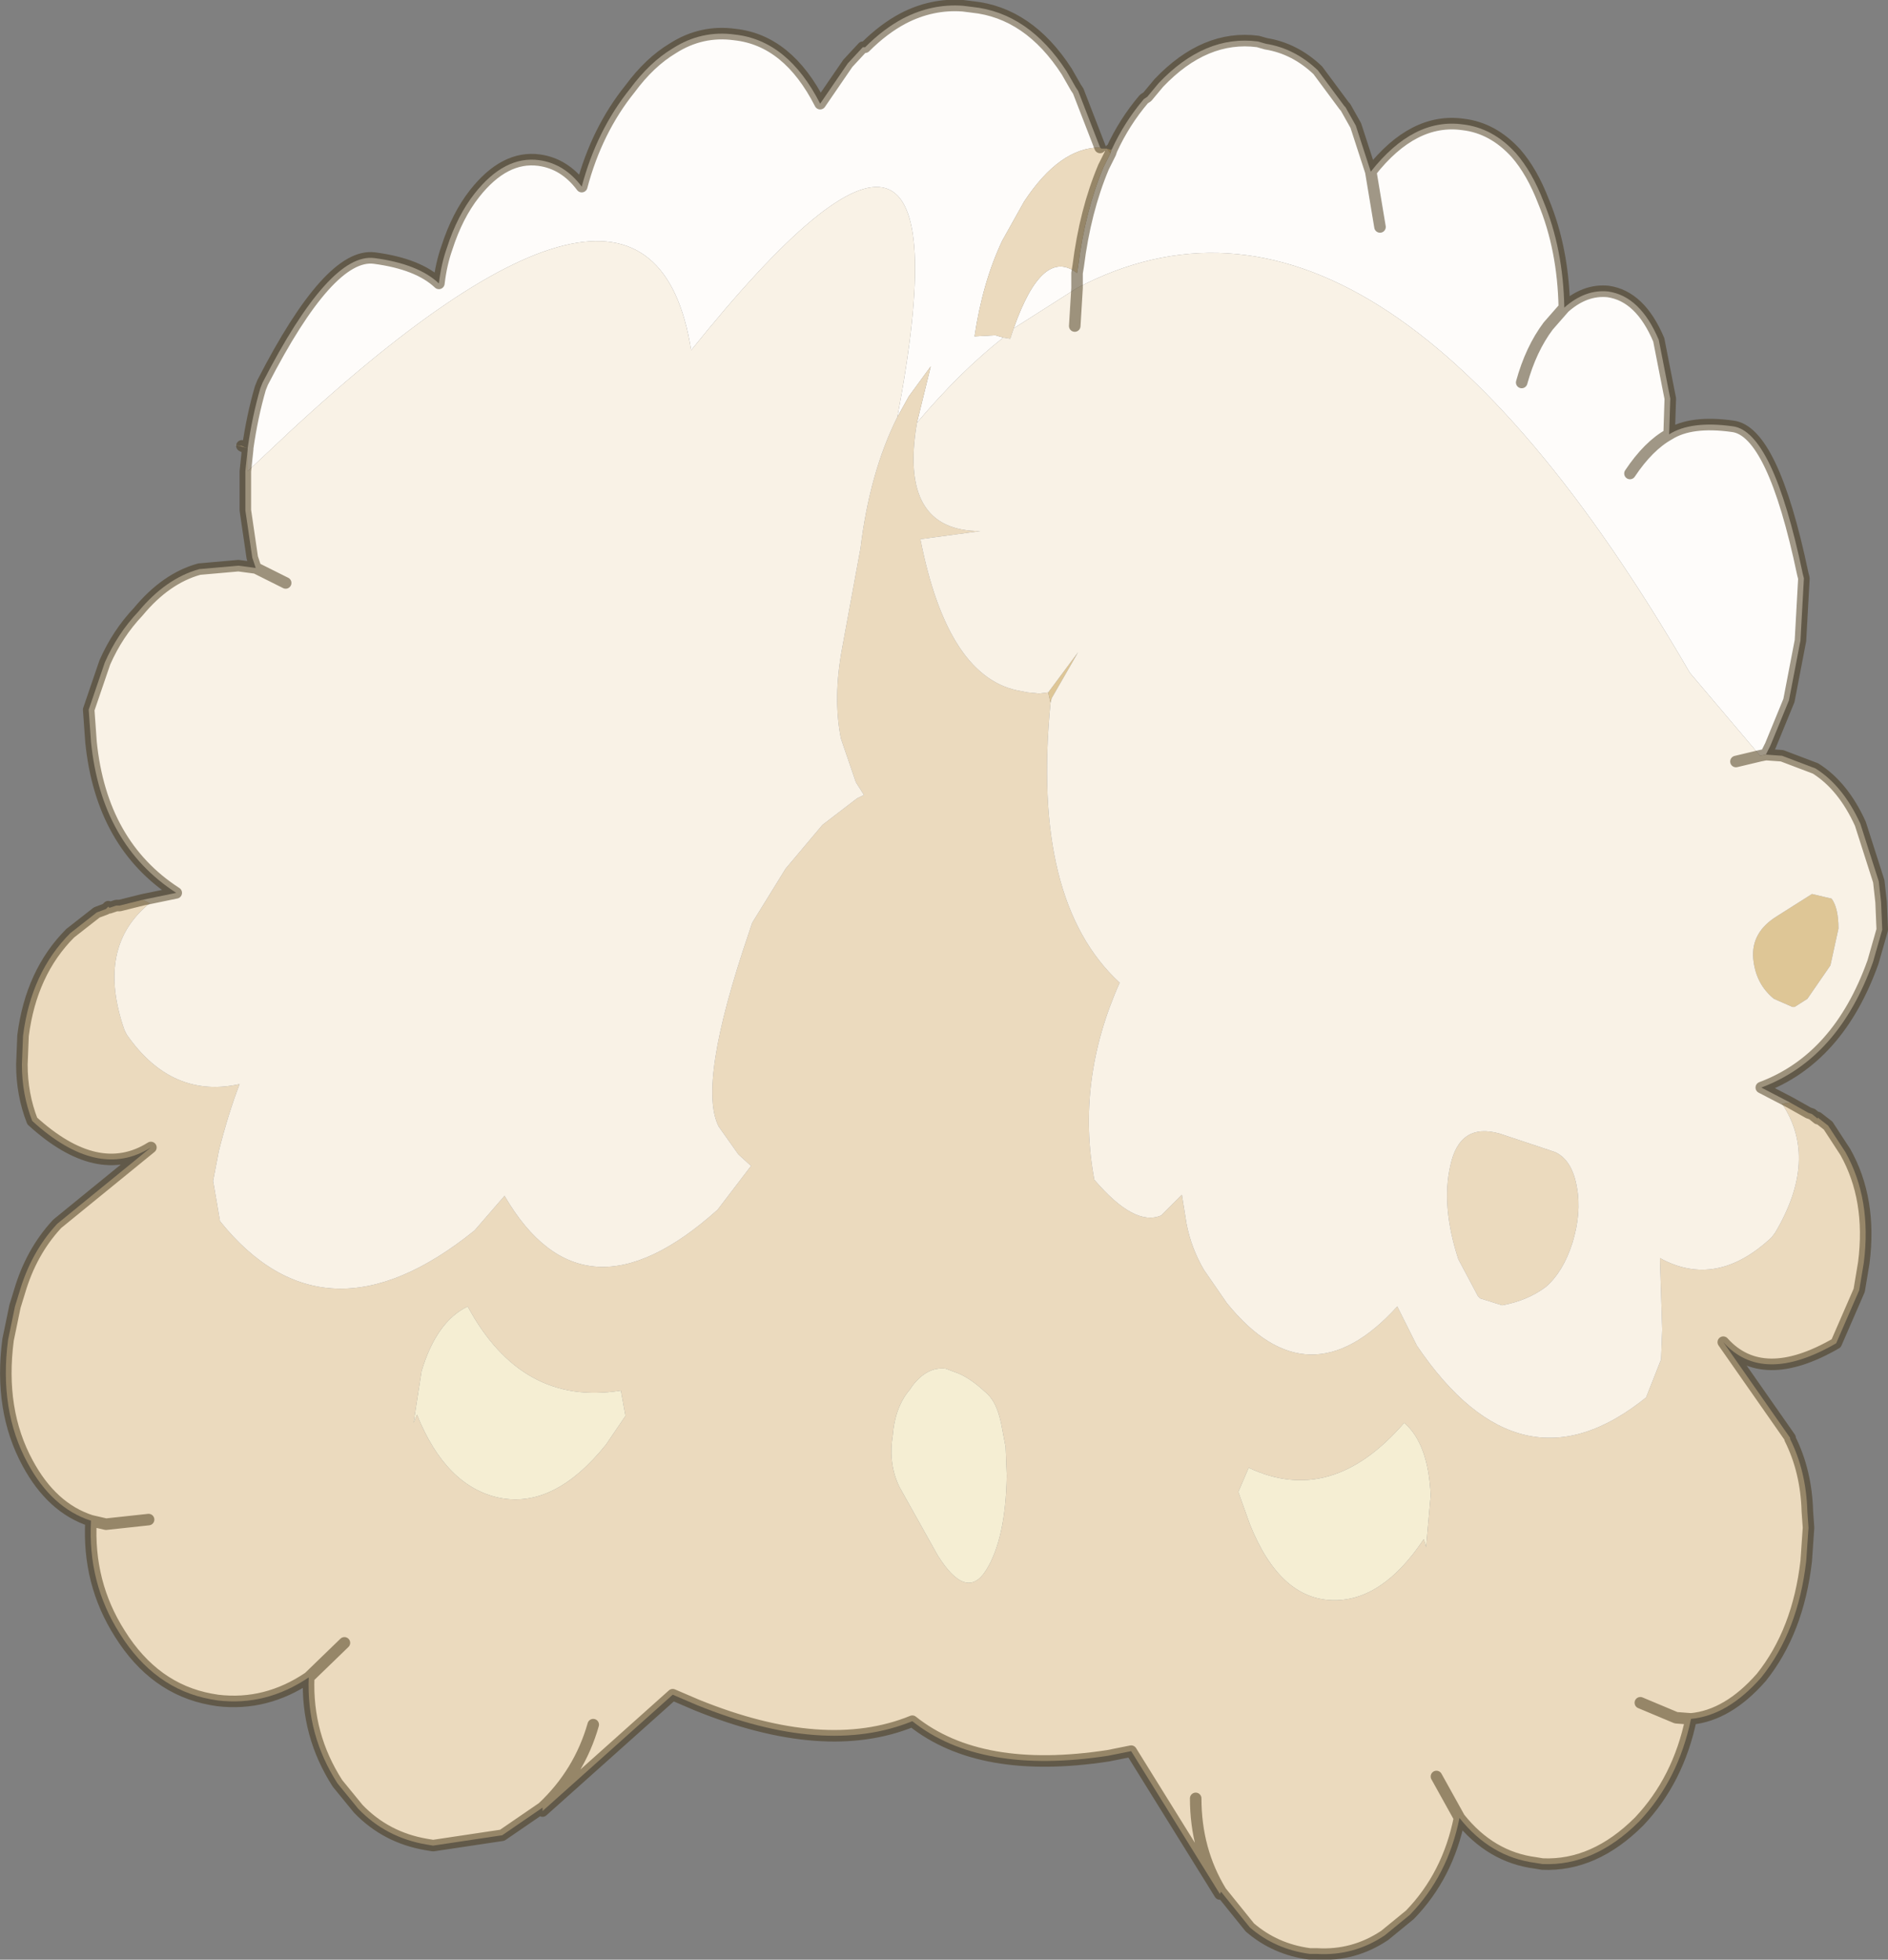
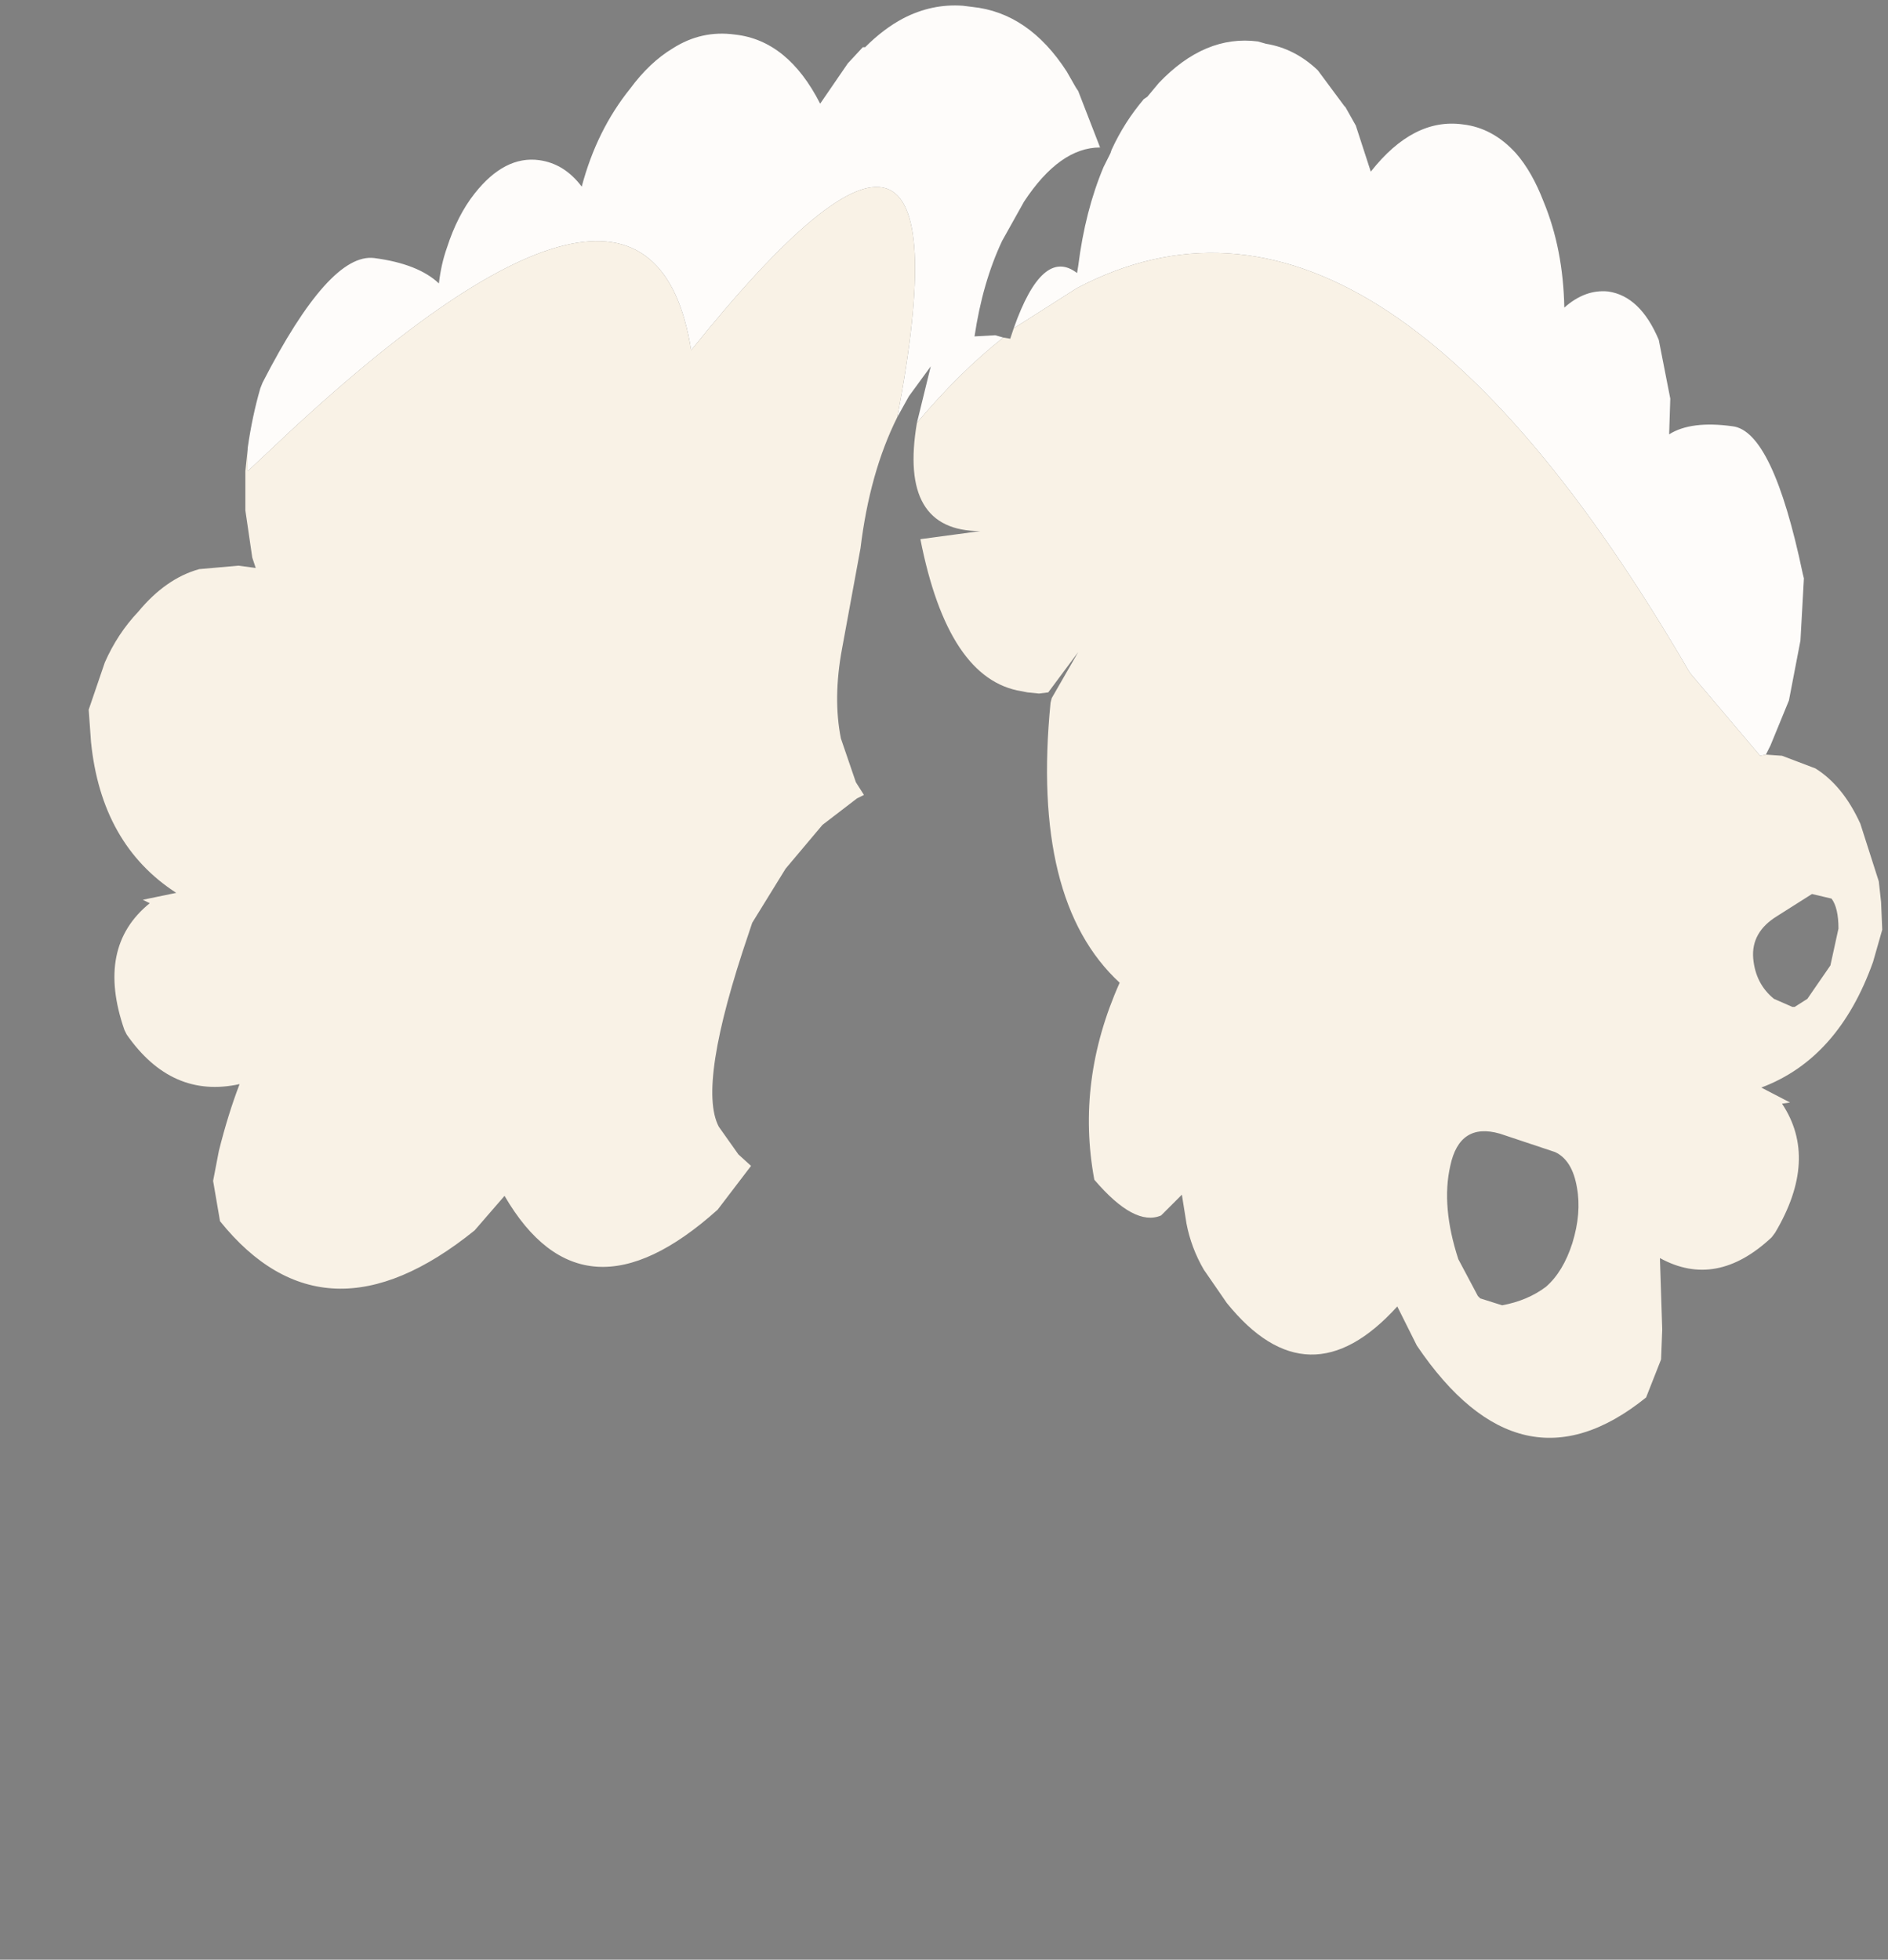
<svg xmlns="http://www.w3.org/2000/svg" xmlns:xlink="http://www.w3.org/1999/xlink" width="81.95px" height="85.05px">
  <rect width="100%" height="100%" fill="#808080" stroke="none" />
  <g transform="matrix(1, 0, 0, 1, -186.85, -120.6)">
    <use xlink:href="#object-0" width="81.95" height="85.05" transform="matrix(1, 0, 0, 1, 186.85, 120.6)" />
  </g>
  <defs>
    <g transform="matrix(1, 0, 0, 1, -186.85, -120.6)" id="object-0">
      <path fill-rule="evenodd" fill="#fefcfa" stroke="none" d="M197.6 140.05Q197.8 138.65 198.15 137.45L198.25 137.2Q201.15 131.55 203.1 131.8Q205 132.05 205.9 132.9Q206 132.05 206.25 131.35Q206.7 129.95 207.45 129Q208.75 127.35 210.25 127.55Q211.35 127.7 212.1 128.7Q212.75 126.25 214.2 124.45Q215.05 123.3 216.05 122.7Q217.3 121.9 218.75 122.1Q221.05 122.35 222.45 125.1L223.65 123.35L224.3 122.65L224.4 122.65Q225.2 121.85 226.05 121.4Q227.3 120.75 228.65 120.85L229.05 120.9Q231.5 121.15 233.15 123.7L233.55 124.4L233.65 124.55L234.6 127Q232.85 127 231.3 129.35L230.35 131.05Q229.5 132.85 229.15 135.2L230.05 135.15L230.4 135.25Q228.5 136.75 226.65 138.95L227.25 136.5L226.3 137.8L225.8 138.7Q229.3 120.3 216.85 135.8Q215.05 124.45 198.4 140.3L197.6 141.05L197.6 140.1L197.6 140.05M235.1 127.1Q235.65 125.9 236.5 124.9L236.65 124.8L237.15 124.2Q239.15 122.1 241.45 122.4L241.8 122.5Q243.05 122.7 244.05 123.65L245.2 125.2L245.25 125.25L245.7 126.05L246.35 128.05Q248.2 125.7 250.35 126Q251.65 126.15 252.65 127.25Q253.35 128.05 253.85 129.35Q254.7 131.4 254.75 133.95Q255.65 133.15 256.65 133.25Q258.05 133.45 258.85 135.35L259.35 137.9L259.3 139.45Q260.25 138.85 262.05 139.1Q263.8 139.3 265.1 145.5L265.15 145.7L265 148.4L264.5 151L263.7 152.95L263.5 153.35L263.25 153.4L260.2 149.8Q246.55 126.3 233.6 133.1L233.6 132.45L233.65 132.15Q233.95 129.75 234.75 127.85L235.05 127.25L235.1 127.1M233.6 132.45L233.6 133.1L230.85 134.85Q232.1 131.3 233.6 132.45M252.9 137.2Q253.3 135.75 254.05 134.75L254.75 133.95L254.05 134.75Q253.3 135.75 252.9 137.2M246.35 128.05L246.75 130.45L246.35 128.05M257.6 141.15Q258.4 139.95 259.3 139.45Q258.4 139.95 257.6 141.15" />
-       <path fill-rule="evenodd" fill="#ebdabe" stroke="none" d="M234.6 127L234.65 127.05L234.8 127.05L234.9 127.05L235.05 127.25L235.05 127.1L235.1 127.1L235.05 127.25L234.75 127.85Q233.95 129.75 233.65 132.15L233.6 132.45Q232.1 131.3 230.85 134.85L230.7 135.3L230.4 135.25L230.05 135.15L229.15 135.2Q229.5 132.85 230.35 131.05L231.3 129.35Q232.85 127 234.6 127M264.55 168.45L265.35 168.9L265.5 168.95L265.75 169.15L265.75 169.1L266.2 169.45L266.95 170.6Q268.1 172.65 267.75 175.4L267.55 176.6L266.55 178.9Q263.35 180.75 261.65 178.85L264.55 183L264.55 183.05Q265.25 184.45 265.3 186.2L265.35 186.9L265.25 188.35Q264.9 191.4 263.3 193.4Q261.85 195.05 260.25 195.2Q259.7 197.85 258 199.65Q256.05 201.6 253.8 201.5L253.5 201.45Q251.55 201.2 250.2 199.5Q249.7 202 248.05 203.7L246.95 204.6Q245.6 205.5 244 205.4L243.7 205.4Q242.2 205.2 241.1 204.25L239.85 202.7L239.8 202.8L235.95 196.6L234.95 196.8Q229.4 197.65 226.45 195.3Q222.65 196.85 217.1 194.6L216.05 194.15L210.4 199.2L210.4 199.05L208.65 200.25L205.65 200.7L205.35 200.65Q203.6 200.35 202.4 199.1L201.5 198Q200.15 195.9 200.25 193.4Q198.4 194.65 196.3 194.4L196 194.35Q193.55 193.9 192.05 191.5Q190.65 189.3 190.8 186.6Q189.1 186.05 188.05 184.1Q186.8 181.8 187.2 178.75L187.5 177.3L187.7 176.65Q188.2 174.95 189.3 173.75L189.35 173.7L193.4 170.4Q191.1 171.85 188.25 169.25Q187.8 168.1 187.8 166.8L187.85 165.55Q188.2 162.8 189.9 161.1L191.05 160.2L191.45 160.05L191.55 159.95L191.6 160L191.9 159.9L192.05 159.9L193.05 159.65L193.35 159.8Q191 161.7 192.25 165.3L192.35 165.5Q194.3 168.3 197.25 167.65Q196.75 168.95 196.35 170.55L196.1 171.85L196.4 173.6Q200.95 179.25 207.45 174L208.75 172.5Q212.15 178.35 218 173.1L219.45 171.2L218.9 170.7L218.05 169.5Q217.1 167.7 219.35 161.1L219.5 160.65L220.95 158.3L222.55 156.4L224.05 155.25L224.35 155.1L224 154.55L223.35 152.65Q223 150.9 223.4 148.75L224.2 144.4Q224.6 141.1 225.8 138.7L226.3 137.8L227.25 136.5L226.65 138.95Q225.85 143.65 229.4 143.65L226.8 144Q228 150.1 231.2 150.6L231.45 150.65L231.95 150.7L232.35 150.65L232.45 151.1Q231.6 159.7 235.45 163.25Q233.55 167.5 234.35 171.8Q236.1 173.85 237.25 173.35L238.15 172.45L238.35 173.7Q238.55 174.75 239.1 175.7L240.1 177.15Q243.65 181.55 247.5 177.3L248.35 179Q252.85 185.65 258.3 181.25L258.95 179.6L259 178.3L258.9 175.2Q261.35 176.55 263.75 174.3L263.9 174.1Q265.8 170.9 264.2 168.5L264.55 168.45M197.6 140.05L197 139.9L197.25 139.95L197.35 139.95L197.45 140L197.6 140.05M190.8 186.6L191.45 186.75L193.3 186.55L191.45 186.75L190.8 186.6M201.8 191.9L200.25 193.4L201.8 191.9M213.8 180.95Q209.5 181.65 207.15 177.3Q205.8 177.95 205.15 180.1L204.8 182.35L204.95 182Q206.2 185.1 208.5 185.6Q210.9 186.1 213.15 183.3L214 182.05L213.8 180.95M241.05 184.3L240.6 185.35L241.1 186.75Q242.4 190 244.7 190.05Q246.85 190.1 248.65 187.4L248.75 187.75L248.95 185.5Q248.85 183.25 247.8 182.35Q244.65 186 241.05 184.3M225.9 185.15L227.55 188.1Q228.8 190.1 229.65 188.75Q230.5 187.4 230.55 184.65L230.5 183.4L230.3 182.35L230.25 182.15Q230.05 181.35 229.6 181Q228.9 180.35 228.3 180.15L227.9 180Q227.1 179.9 226.45 180.75L226.35 180.9Q225.7 181.65 225.6 182.9Q225.4 184.15 225.9 185.15M249.8 171.2Q250.2 169.3 251.95 169.8L254.35 170.6Q255.1 170.95 255.3 172.15Q255.5 173.25 255.1 174.55Q254.7 175.8 253.95 176.45Q253.15 177.05 252.05 177.25L251.1 176.95L251 176.85L250.15 175.25Q249.4 172.95 249.8 171.2M260.25 195.2L259.6 195.15L258.05 194.5L259.6 195.15L260.25 195.2M239.85 202.7Q238.75 200.9 238.75 198.65Q238.75 200.9 239.85 202.7M249.2 197.7L250.2 199.5L249.2 197.7M210.4 199.05Q212 197.55 212.6 195.45Q212 197.55 210.4 199.05" />
-       <path fill-rule="evenodd" fill="#dec696" stroke="none" d="M234.9 127.05L235.05 127.1L235.05 127.25L234.9 127.05M233.65 132.15L233.6 132.45L233.65 132.15M232.35 150.65L233.65 148.9L232.5 150.9L232.45 151.1L232.35 150.65M264 160.35L265.5 159.4L266.35 159.6Q266.65 160 266.65 160.9L266.3 162.5L265.3 163.95L264.75 164.3L264.65 164.3L263.85 163.95Q263.05 163.3 262.95 162.2Q262.85 161.05 264 160.35" />
      <path fill-rule="evenodd" fill="#f9f2e6" stroke="none" d="M263.5 153.35L264.2 153.4L265.65 153.95Q266.85 154.7 267.6 156.35L268.4 158.85L268.5 159.75L268.55 160.95L268.15 162.35Q266.65 166.55 263.3 167.8L264.55 168.45L264.2 168.5Q265.8 170.9 263.9 174.1L263.75 174.3Q261.35 176.55 258.9 175.2L259 178.3L258.95 179.6L258.3 181.25Q252.85 185.65 248.35 179L247.5 177.3Q243.65 181.55 240.1 177.15L239.1 175.7Q238.55 174.75 238.35 173.7L238.15 172.45L237.25 173.35Q236.1 173.85 234.35 171.8Q233.55 167.5 235.45 163.25Q231.6 159.7 232.45 151.1L232.5 150.9L233.65 148.9L232.35 150.65L231.95 150.7L231.45 150.65L231.2 150.6Q228 150.1 226.8 144L229.4 143.65Q225.85 143.65 226.65 138.95Q228.5 136.75 230.4 135.25L230.7 135.3L230.85 134.85L233.6 133.1Q246.55 126.3 260.2 149.8L263.25 153.4L263.5 153.35M193.05 159.65L194.5 159.35Q191.25 157.25 190.8 152.8L190.7 151.4L191.4 149.35Q191.95 148.1 192.85 147.15Q194.05 145.7 195.5 145.3L197.2 145.15L197.95 145.25L197.8 144.8L197.5 142.75L197.5 141.05L197.6 140.1L197.6 141.05L198.4 140.3Q215.05 124.45 216.85 135.8Q229.3 120.3 225.8 138.7Q224.6 141.1 224.2 144.4L223.4 148.75Q223 150.9 223.35 152.65L224 154.55L224.35 155.1L224.05 155.25L222.55 156.4L220.95 158.3L219.5 160.65L219.35 161.1Q217.1 167.7 218.05 169.5L218.9 170.7L219.45 171.2L218 173.1Q212.15 178.35 208.75 172.5L207.45 174Q200.95 179.25 196.4 173.6L196.1 171.85L196.35 170.55Q196.75 168.95 197.25 167.65Q194.3 168.3 192.35 165.5L192.25 165.3Q191 161.7 193.35 159.8L193.05 159.65M233.5 134.75L233.6 133.1L233.5 134.75M199.25 145.9L197.95 145.25L199.25 145.9M264 160.35Q262.85 161.05 262.95 162.2Q263.05 163.3 263.85 163.95L264.65 164.3L264.75 164.3L265.3 163.95L266.3 162.5L266.65 160.9Q266.65 160 266.35 159.6L265.5 159.4L264 160.35M249.8 171.2Q249.4 172.95 250.15 175.25L251 176.85L251.1 176.95L252.05 177.25Q253.15 177.05 253.95 176.45Q254.7 175.8 255.1 174.55Q255.5 173.25 255.3 172.15Q255.1 170.95 254.35 170.6L251.95 169.8Q250.2 169.3 249.8 171.2M262.2 153.65L263.25 153.4L262.2 153.65" />
-       <path fill-rule="evenodd" fill="#f5eed3" stroke="none" d="M213.8 180.95L214 182.05L213.15 183.3Q210.9 186.1 208.5 185.6Q206.2 185.1 204.95 182L204.8 182.35L205.15 180.1Q205.8 177.95 207.15 177.3Q209.5 181.65 213.8 180.95M241.05 184.3Q244.65 186 247.8 182.35Q248.85 183.25 248.95 185.5L248.75 187.75L248.65 187.4Q246.85 190.1 244.7 190.05Q242.4 190 241.1 186.75L240.6 185.35L241.05 184.3M225.9 185.15Q225.4 184.15 225.6 182.9Q225.7 181.65 226.35 180.9L226.45 180.75Q227.1 179.9 227.9 180L228.3 180.15Q228.9 180.35 229.6 181Q230.05 181.35 230.25 182.15L230.3 182.35L230.5 183.4L230.55 184.65Q230.5 187.4 229.65 188.75Q228.8 190.1 227.55 188.1L225.9 185.15" />
-       <path fill="none" stroke="#423212" stroke-opacity="0.502" stroke-width="0.5" stroke-linecap="round" stroke-linejoin="round" d="M197.6 140.05Q197.8 138.65 198.15 137.45L198.25 137.2Q201.15 131.55 203.1 131.8Q205 132.05 205.9 132.9Q206 132.05 206.25 131.35Q206.7 129.95 207.45 129Q208.75 127.35 210.25 127.55Q211.35 127.7 212.1 128.7Q212.75 126.25 214.2 124.45Q215.05 123.3 216.05 122.7Q217.3 121.9 218.75 122.1Q221.05 122.35 222.45 125.1L223.65 123.35L224.3 122.65L224.4 122.65Q225.2 121.85 226.05 121.4Q227.3 120.75 228.65 120.85L229.05 120.9Q231.5 121.15 233.15 123.7L233.55 124.4L233.65 124.55L234.6 127M235.05 127.1L235.1 127.1Q235.65 125.9 236.5 124.9L236.65 124.8L237.15 124.2Q239.15 122.1 241.45 122.4L241.8 122.5Q243.05 122.7 244.05 123.65L245.2 125.2L245.25 125.25L245.7 126.05L246.35 128.05Q248.2 125.7 250.35 126Q251.65 126.15 252.65 127.25Q253.35 128.05 253.85 129.35Q254.7 131.4 254.75 133.95Q255.65 133.15 256.65 133.25Q258.05 133.45 258.85 135.35L259.35 137.9L259.3 139.45Q260.25 138.85 262.05 139.1Q263.8 139.3 265.1 145.5L265.15 145.7L265 148.4L264.5 151L263.7 152.95L263.5 153.35L264.2 153.4L265.65 153.95Q266.85 154.7 267.6 156.35L268.4 158.85L268.5 159.75L268.55 160.95L268.15 162.35Q266.65 166.55 263.3 167.8L264.55 168.45L265.35 168.9L265.5 168.95L265.75 169.15L265.75 169.1L266.2 169.45L266.95 170.6Q268.1 172.65 267.75 175.4L267.55 176.6L266.55 178.9Q263.35 180.75 261.65 178.85L264.55 183L264.55 183.05Q265.25 184.45 265.3 186.2L265.35 186.9L265.25 188.35Q264.9 191.4 263.3 193.4Q261.85 195.05 260.25 195.2Q259.7 197.85 258 199.65Q256.05 201.6 253.8 201.5L253.5 201.45Q251.55 201.2 250.2 199.5Q249.7 202 248.05 203.7L246.95 204.6Q245.6 205.5 244 205.4L243.7 205.4Q242.2 205.2 241.1 204.25L239.85 202.7L239.8 202.8L235.95 196.6L234.95 196.8Q229.4 197.65 226.45 195.3Q222.65 196.85 217.1 194.6L216.05 194.15L210.4 199.2L210.4 199.05L208.65 200.25L205.65 200.7L205.35 200.65Q203.6 200.35 202.4 199.1L201.5 198Q200.15 195.9 200.25 193.4Q198.4 194.65 196.3 194.4L196 194.35Q193.55 193.9 192.05 191.5Q190.65 189.3 190.8 186.6Q189.1 186.05 188.05 184.1Q186.8 181.8 187.2 178.75L187.5 177.3L187.7 176.65Q188.2 174.95 189.3 173.75L189.35 173.7L193.4 170.4Q191.1 171.85 188.25 169.25Q187.8 168.1 187.8 166.8L187.85 165.55Q188.2 162.8 189.9 161.1L191.05 160.2L191.45 160.05L191.55 159.95L191.6 160L191.9 159.9L192.05 159.9L193.05 159.65L194.5 159.35Q191.25 157.25 190.8 152.8L190.7 151.4L191.4 149.35Q191.95 148.1 192.85 147.15Q194.05 145.7 195.5 145.3L197.2 145.15L197.95 145.25L197.8 144.8L197.5 142.75L197.5 141.05L197.6 140.1L197.6 140.05L197.45 140L197.35 139.95M235.1 127.1L235.05 127.25L234.75 127.85Q233.95 129.75 233.65 132.15L233.6 132.45L233.6 133.1L233.5 134.75M263.25 153.4L263.5 153.35M197.95 145.25L199.25 145.9M193.3 186.55L191.45 186.75L190.8 186.6M200.25 193.4L201.8 191.9M254.75 133.95L254.05 134.75Q253.3 135.75 252.9 137.2M246.75 130.45L246.35 128.05M259.3 139.45Q258.4 139.95 257.6 141.15M263.25 153.4L262.2 153.65M258.05 194.5L259.6 195.15L260.25 195.2M238.75 198.65Q238.75 200.9 239.85 202.7M250.2 199.5L249.2 197.7M212.6 195.45Q212 197.55 210.4 199.05" />
    </g>
  </defs>
</svg>